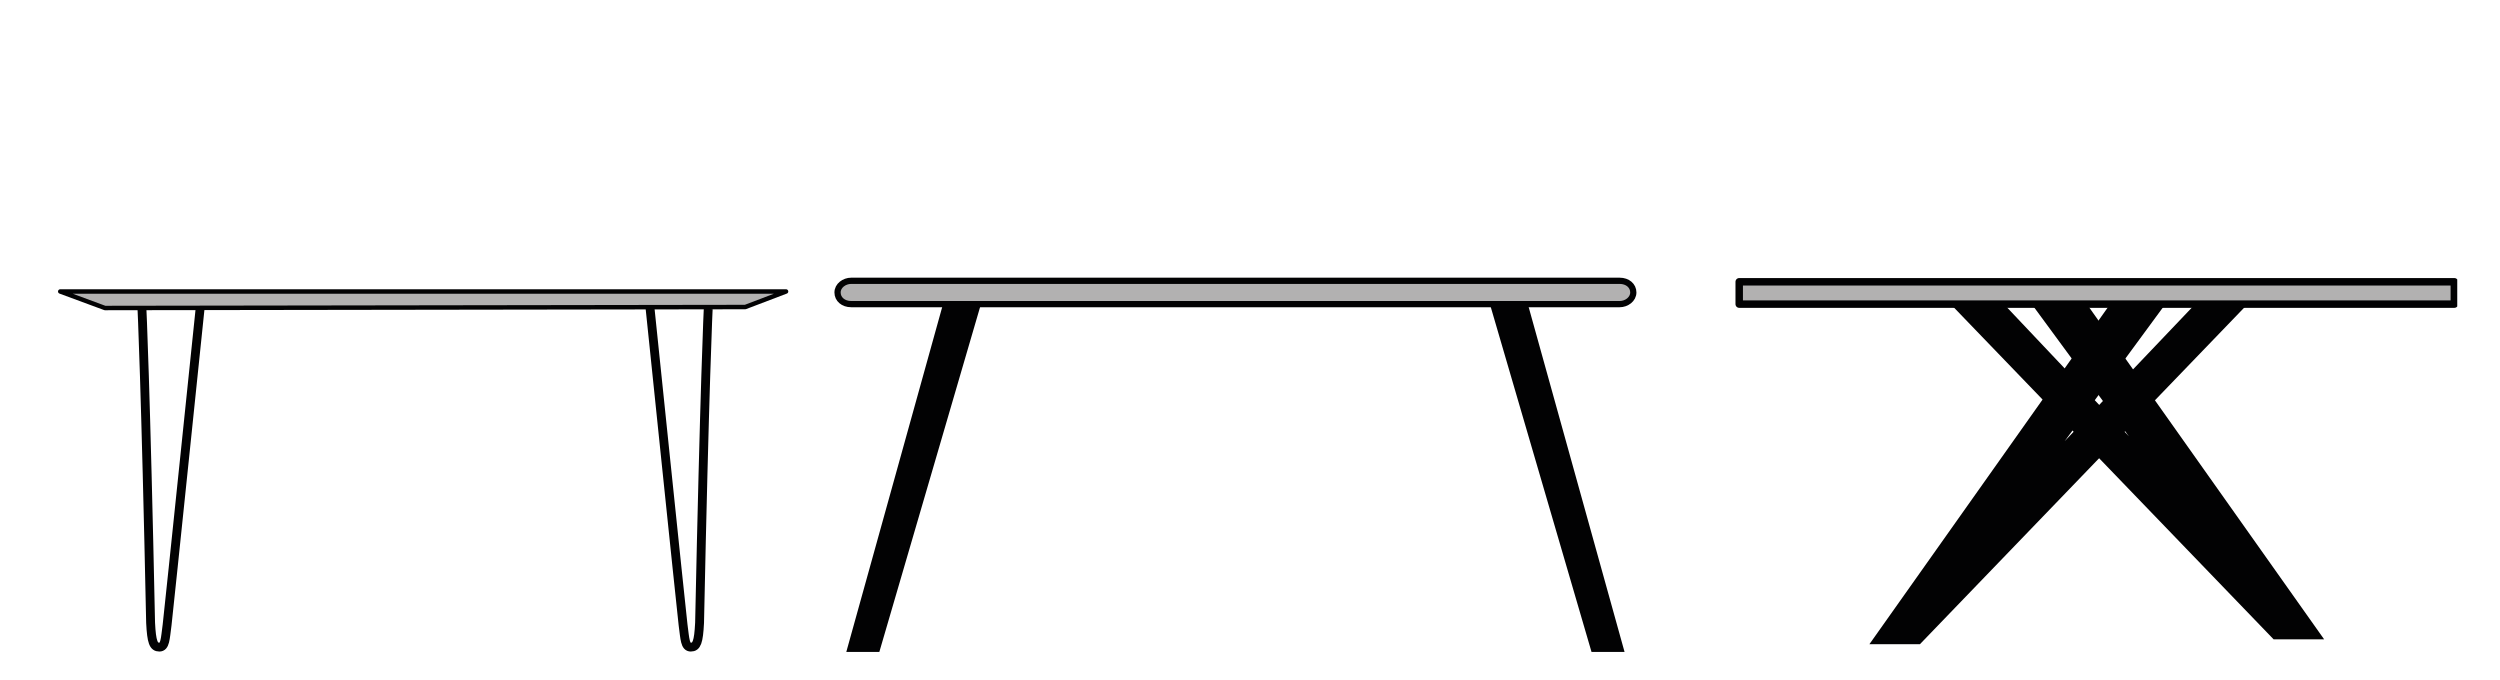
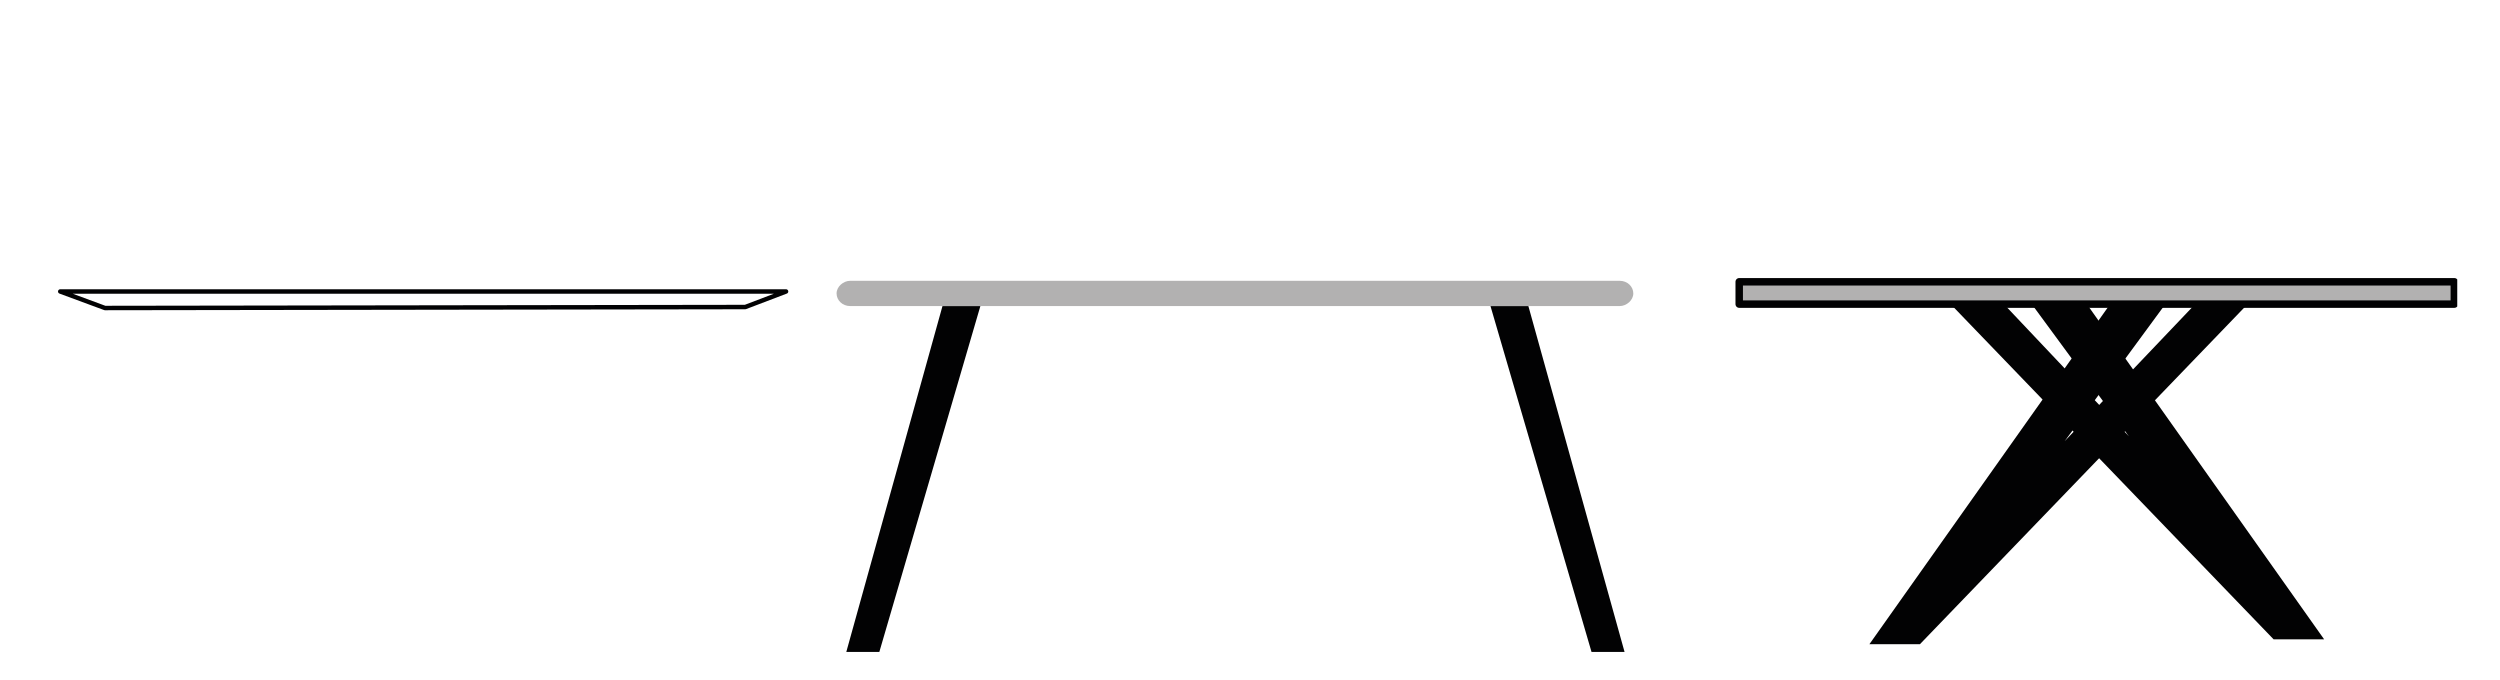
<svg xmlns="http://www.w3.org/2000/svg" xmlns:xlink="http://www.w3.org/1999/xlink" version="1.1" x="0px" y="0px" viewBox="0 0 257.3 70" style="enable-background:new 0 0 257.3 70;" xml:space="preserve">
  <style type="text/css">
	
		.st0{clip-path:url(#SVGID_00000127726869492479723710000013256751224158238855_);fill:none;stroke:#020203;stroke-width:0.913;stroke-miterlimit:10;}
	.st1{fill:#020203;}
	.st2{fill:#B2B1B1;}
	
		.st3{clip-path:url(#SVGID_00000018954009248136781160000008376456226346287292_);fill:none;stroke:#020203;stroke-width:0.768;stroke-linecap:round;stroke-linejoin:round;stroke-miterlimit:10;}
	.st4{clip-path:url(#SVGID_00000018954009248136781160000008376456226346287292_);fill:#B2B1B1;}
	
		.st5{clip-path:url(#SVGID_00000018954009248136781160000008376456226346287292_);fill:none;stroke:#020203;stroke-width:0.641;stroke-linecap:round;stroke-linejoin:round;stroke-miterlimit:10;}
	
		.st6{clip-path:url(#SVGID_00000160899281171397582030000012261586630190432416_);fill:none;stroke:#020203;stroke-width:0.459;stroke-linecap:round;stroke-linejoin:round;stroke-miterlimit:10;}
</style>
  <g id="Ebene_1">
</g>
  <g id="Ebene_3">
    <g>
      <g>
        <defs>
-           <rect id="SVGID_1_" x="5.9" y="28.6" width="247" height="38.6" />
-         </defs>
+           </defs>
        <clipPath id="SVGID_00000160155900370856095730000008673869914667225769_">
          <use xlink:href="#SVGID_1_" style="overflow:visible;" />
        </clipPath>
        <path style="clip-path:url(#SVGID_00000160155900370856095730000008673869914667225769_);fill:none;stroke:#020203;stroke-width:0.913;stroke-miterlimit:10;" d="     M20.6,31.7c0,0-3.2,30.9-3.4,32.6c-0.2,1.5-0.2,2.3-0.8,2.3c-0.6,0-0.8-0.5-0.9-2.5c-0.5-24-0.9-32.9-0.9-32.4 M66.9,31.7     c0,0,3.2,30.9,3.4,32.6c0.2,1.5,0.2,2.3,0.8,2.3s0.8-0.5,0.9-2.5c0.5-24,0.9-32.9,0.9-32.4" />
      </g>
      <polygon class="st1" points="153.4,31.5 163.8,67.1 167.2,67.1 157.3,31.5   " />
      <polygon class="st1" points="97,31.5 87.1,67.1 90.5,67.1 100.9,31.5   " />
      <polygon class="st1" points="226.5,30.7 212.5,45.4 223.3,30.7 217.6,30.7 192.4,66.3 197.6,66.3 231.9,30.7   " />
      <polygon class="st1" points="239.2,65.8 234,65.8 199.7,30.2 205.2,30.2 219.1,44.9 208.3,30.2 214,30.2   " />
      <polygon class="st2" points="218.5,29 203.7,29 179,29 179,31.3 206.8,31.3 215.4,31.3 252.6,31.3 252.6,29   " />
      <g>
        <defs>
          <rect id="SVGID_00000170991604612445909130000009020753083803646855_" x="5.9" y="28.6" width="247" height="38.6" />
        </defs>
        <clipPath id="SVGID_00000070117454257613183740000015585620723914367130_">
          <use xlink:href="#SVGID_00000170991604612445909130000009020753083803646855_" style="overflow:visible;" />
        </clipPath>
        <polygon style="clip-path:url(#SVGID_00000070117454257613183740000015585620723914367130_);fill:none;stroke:#020203;stroke-width:0.768;stroke-linecap:round;stroke-linejoin:round;stroke-miterlimit:10;" points="     218.5,29 203.7,29 179,29 179,31.3 206.8,31.3 215.4,31.3 252.6,31.3 252.6,29    " />
        <path style="clip-path:url(#SVGID_00000070117454257613183740000015585620723914367130_);fill:#B2B1B1;" d="M131.5,28.9h-2.7H115     h-2.7H87.5c-0.7,0-1.4,0.6-1.4,1.3c0,0.7,0.6,1.3,1.4,1.3h28.2h2.7h6.9h2.7h38.7c0.7,0,1.4-0.6,1.4-1.3c0-0.7-0.6-1.3-1.4-1.3     H131.5z" />
-         <path style="clip-path:url(#SVGID_00000070117454257613183740000015585620723914367130_);fill:none;stroke:#020203;stroke-width:0.641;stroke-linecap:round;stroke-linejoin:round;stroke-miterlimit:10;" d="     M131.5,28.9h-2.7H115h-2.7H87.6c-0.7,0-1.4,0.5-1.4,1.2c0,0.7,0.6,1.2,1.4,1.2h28.2h2.7h6.9h2.7h38.6c0.7,0,1.4-0.5,1.4-1.2     c0-0.7-0.6-1.2-1.4-1.2H131.5z" />
      </g>
-       <polygon class="st2" points="6.2,30 10.8,31.7 76.7,31.6 80.9,30   " />
      <g>
        <defs>
          <rect id="SVGID_00000034769267213196485760000000524623458511208320_" x="5.9" y="28.6" width="247" height="38.6" />
        </defs>
        <clipPath id="SVGID_00000145744118392093195870000010702945798482380681_">
          <use xlink:href="#SVGID_00000034769267213196485760000000524623458511208320_" style="overflow:visible;" />
        </clipPath>
        <polygon style="clip-path:url(#SVGID_00000145744118392093195870000010702945798482380681_);fill:none;stroke:#020203;stroke-width:0.459;stroke-linecap:round;stroke-linejoin:round;stroke-miterlimit:10;" points="     6.2,30 10.8,31.7 76.7,31.6 80.9,30    " />
      </g>
    </g>
  </g>
</svg>